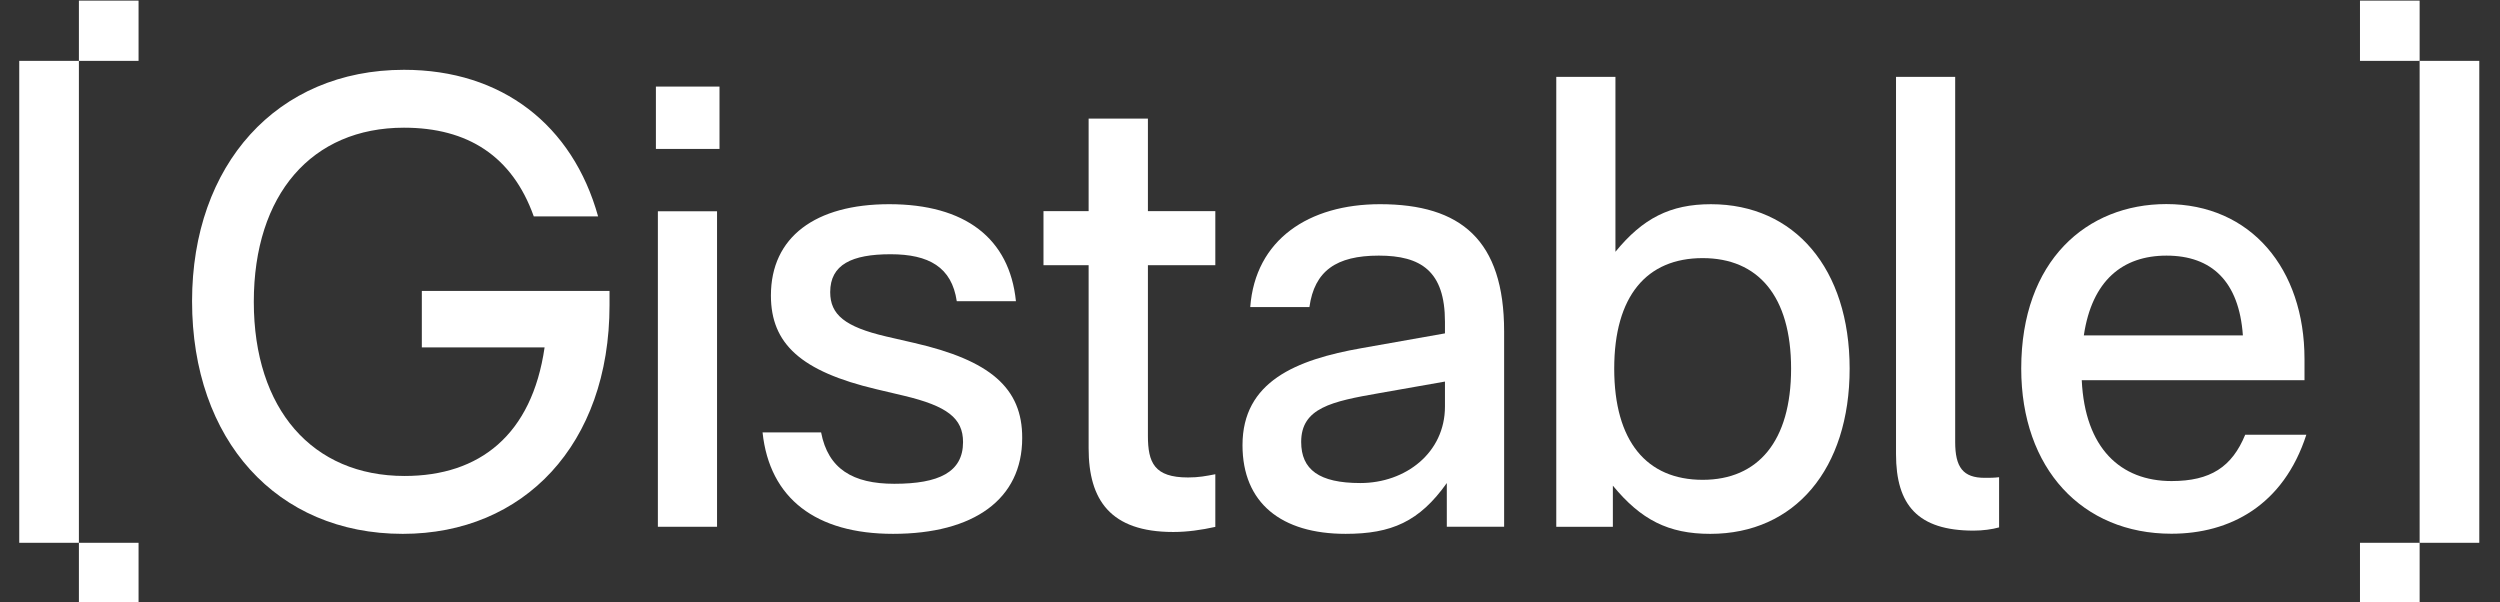
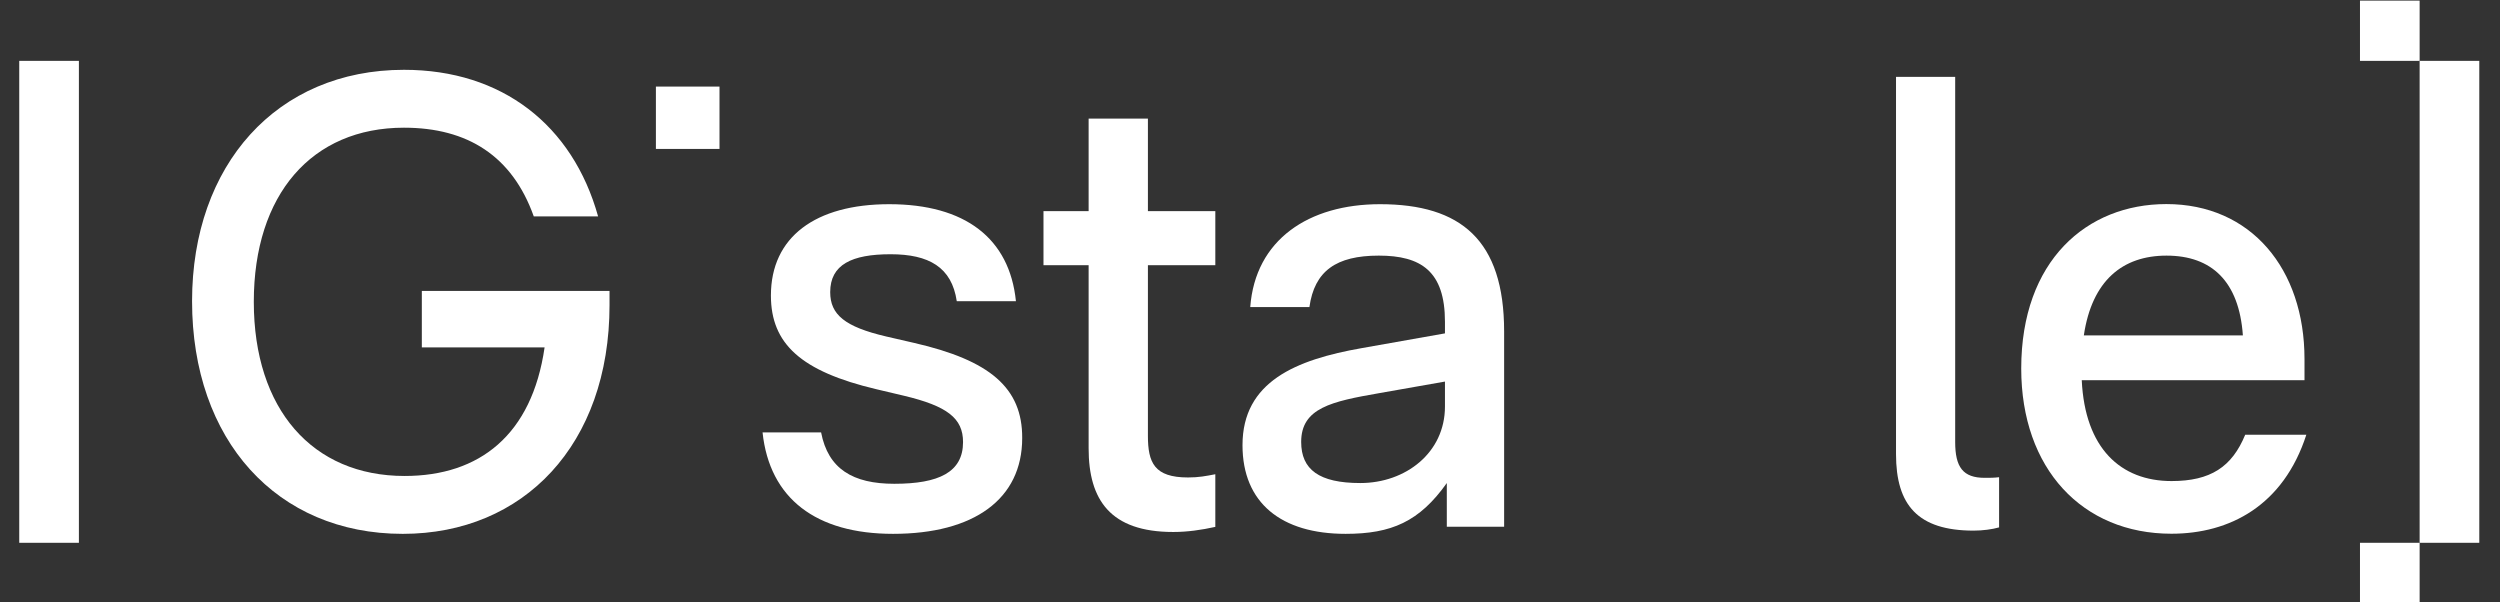
<svg xmlns="http://www.w3.org/2000/svg" width="249" height="60" viewBox="0 0 249 60" fill="none">
  <rect x="0" y="0" width="249" height="60" fill="#333333" stroke="none" />
  <g id="Logo" clip-path="url(#clip0_1801_2693)">
    <path id="Vector" d="M42.014 34.603H54.241C52.979 43.312 47.772 47.407 40.299 47.407C31.111 47.407 25.279 40.751 25.279 30.062C25.279 19.374 31.05 12.718 40.238 12.718C46.572 12.718 51.019 15.539 53.163 21.551H59.57C57.034 12.458 50.002 6.953 40.238 6.953C27.558 6.953 19.13 16.429 19.13 30C19.13 43.831 27.558 53.172 40.115 53.172C52.158 53.172 60.709 44.277 60.709 30.384V28.974H42.014V34.603Z" fill="white" />
    <path id="Vector_2" d="M71.662 8.623H65.328V14.833H71.662V8.623Z" fill="white" />
-     <path id="Vector_3" d="M71.417 21.043H65.524V52.466H71.417V21.043Z" fill="white" />
    <path id="Vector_4" d="M91.055 34.156L88.262 33.513C84.145 32.548 82.688 31.336 82.688 29.097C82.688 26.35 84.844 25.323 88.703 25.323C92.501 25.323 94.792 26.598 95.294 30H101.187C100.55 23.728 96.115 20.338 88.568 20.338C81.218 20.338 76.783 23.604 76.783 29.431C76.783 34.231 79.76 36.989 87.306 38.771L90.026 39.414C94.338 40.441 95.919 41.653 95.919 44.029C95.919 47.035 93.505 48.185 89.07 48.185C84.954 48.185 82.479 46.713 81.781 43.064H75.95C76.648 49.657 81.279 53.171 88.948 53.171C96.997 53.171 101.811 49.719 101.811 43.633C101.836 38.635 98.602 35.888 91.055 34.156Z" fill="white" />
    <path id="Vector_5" d="M114.32 11.815H108.427V21.031H103.931V26.412H108.427V44.66C108.427 49.782 110.583 52.986 116.856 52.986C118.252 52.986 119.649 52.788 121.046 52.478V47.233C120.09 47.419 119.392 47.555 118.326 47.555C114.969 47.555 114.332 46.083 114.332 43.398V26.412H121.046V21.031H114.332V11.815H114.32Z" fill="white" />
    <path id="Vector_6" d="M137.45 20.338C130.357 20.338 125.027 23.864 124.525 30.581H130.418C130.92 26.994 133.076 25.459 137.327 25.459C141.517 25.459 143.918 26.994 143.918 32.053V33.204L135.612 34.676C129.082 35.827 123.753 38.004 123.753 44.338C123.753 50.103 127.625 53.171 134.02 53.171C138.589 53.171 141.37 51.959 144.102 48.111V52.466H149.811V33.006C149.811 23.913 145.499 20.338 137.45 20.338ZM143.918 40.49C143.918 45.105 139.986 48.111 135.49 48.111C131.373 48.111 129.597 46.763 129.597 44.016C129.597 40.627 132.635 39.983 137.389 39.154L143.918 38.004V40.49Z" fill="white" />
-     <path id="Vector_7" d="M170.405 20.339C166.35 20.339 163.618 21.749 160.898 25.077V7.658H155.005V52.467H160.641V48.372C163.434 51.761 166.154 53.172 170.344 53.172C178.772 53.172 184.224 46.702 184.224 36.718C184.224 26.796 178.772 20.339 170.405 20.339ZM169.584 47.79C164.01 47.79 160.776 43.955 160.776 36.718C160.776 29.481 164.01 25.708 169.584 25.708C175.097 25.708 178.393 29.481 178.393 36.718C178.393 43.955 175.097 47.79 169.584 47.79Z" fill="white" />
    <path id="Vector_8" d="M194.736 44.017V7.658H188.843V45.229C188.843 50.289 190.999 52.85 196.573 52.85C197.455 52.85 198.411 52.726 199.109 52.528V47.53C198.607 47.592 198.154 47.592 197.713 47.592C195.495 47.605 194.736 46.516 194.736 44.017Z" fill="white" />
    <path id="Vector_9" d="M216.285 47.914C211.213 47.914 207.66 44.648 207.342 37.868H229.528V35.753C229.528 26.796 224.211 20.326 215.77 20.326C207.844 20.326 201.314 25.955 201.314 36.706C201.314 46.689 207.403 53.159 216.273 53.159C222.104 53.159 227.433 50.339 229.712 43.299H223.623C222.3 46.516 220.156 47.914 216.285 47.914ZM215.783 25.46C220.279 25.46 223.011 28.021 223.391 33.403H207.55C208.359 27.947 211.409 25.46 215.783 25.46Z" fill="white" />
-     <path id="Vector_10" d="M13.8 54.062H7.859V60.062H13.8V54.062Z" fill="white" />
    <path id="Vector_11" d="M1.917 12.062V16.825V18.062V24.062V30.062V36.062V39.007V42.062V48.062V54.062H7.858V48.062V42.062V39.007V36.062V30.062V24.062V18.062V16.825V12.062V6.062H1.917V12.062Z" fill="white" />
-     <path id="Vector_12" d="M13.8 0.062H7.859V6.062H13.8V0.062Z" fill="white" />
    <path id="Vector_13" d="M240.995 54.062H235.054V60.062H240.995V54.062Z" fill="white" />
    <path id="Vector_14" d="M240.995 6.062V12.062V16.825V18.062V24.062V30.062V33.39V36.062V42.062V48.062V54.062H246.937V48.062V42.062V36.062V33.39V30.062V24.062V18.062V16.825V12.062V6.062H240.995Z" fill="white" />
    <path id="Vector_15" d="M240.995 0.062H235.054V6.062H240.995V0.062Z" fill="white" />
  </g>
  <defs>
    <clipPath id="clip0_1801_2693">
      <rect width="248.571" height="60" fill="white" transform="translate(0.08)" />
    </clipPath>
  </defs>
</svg>